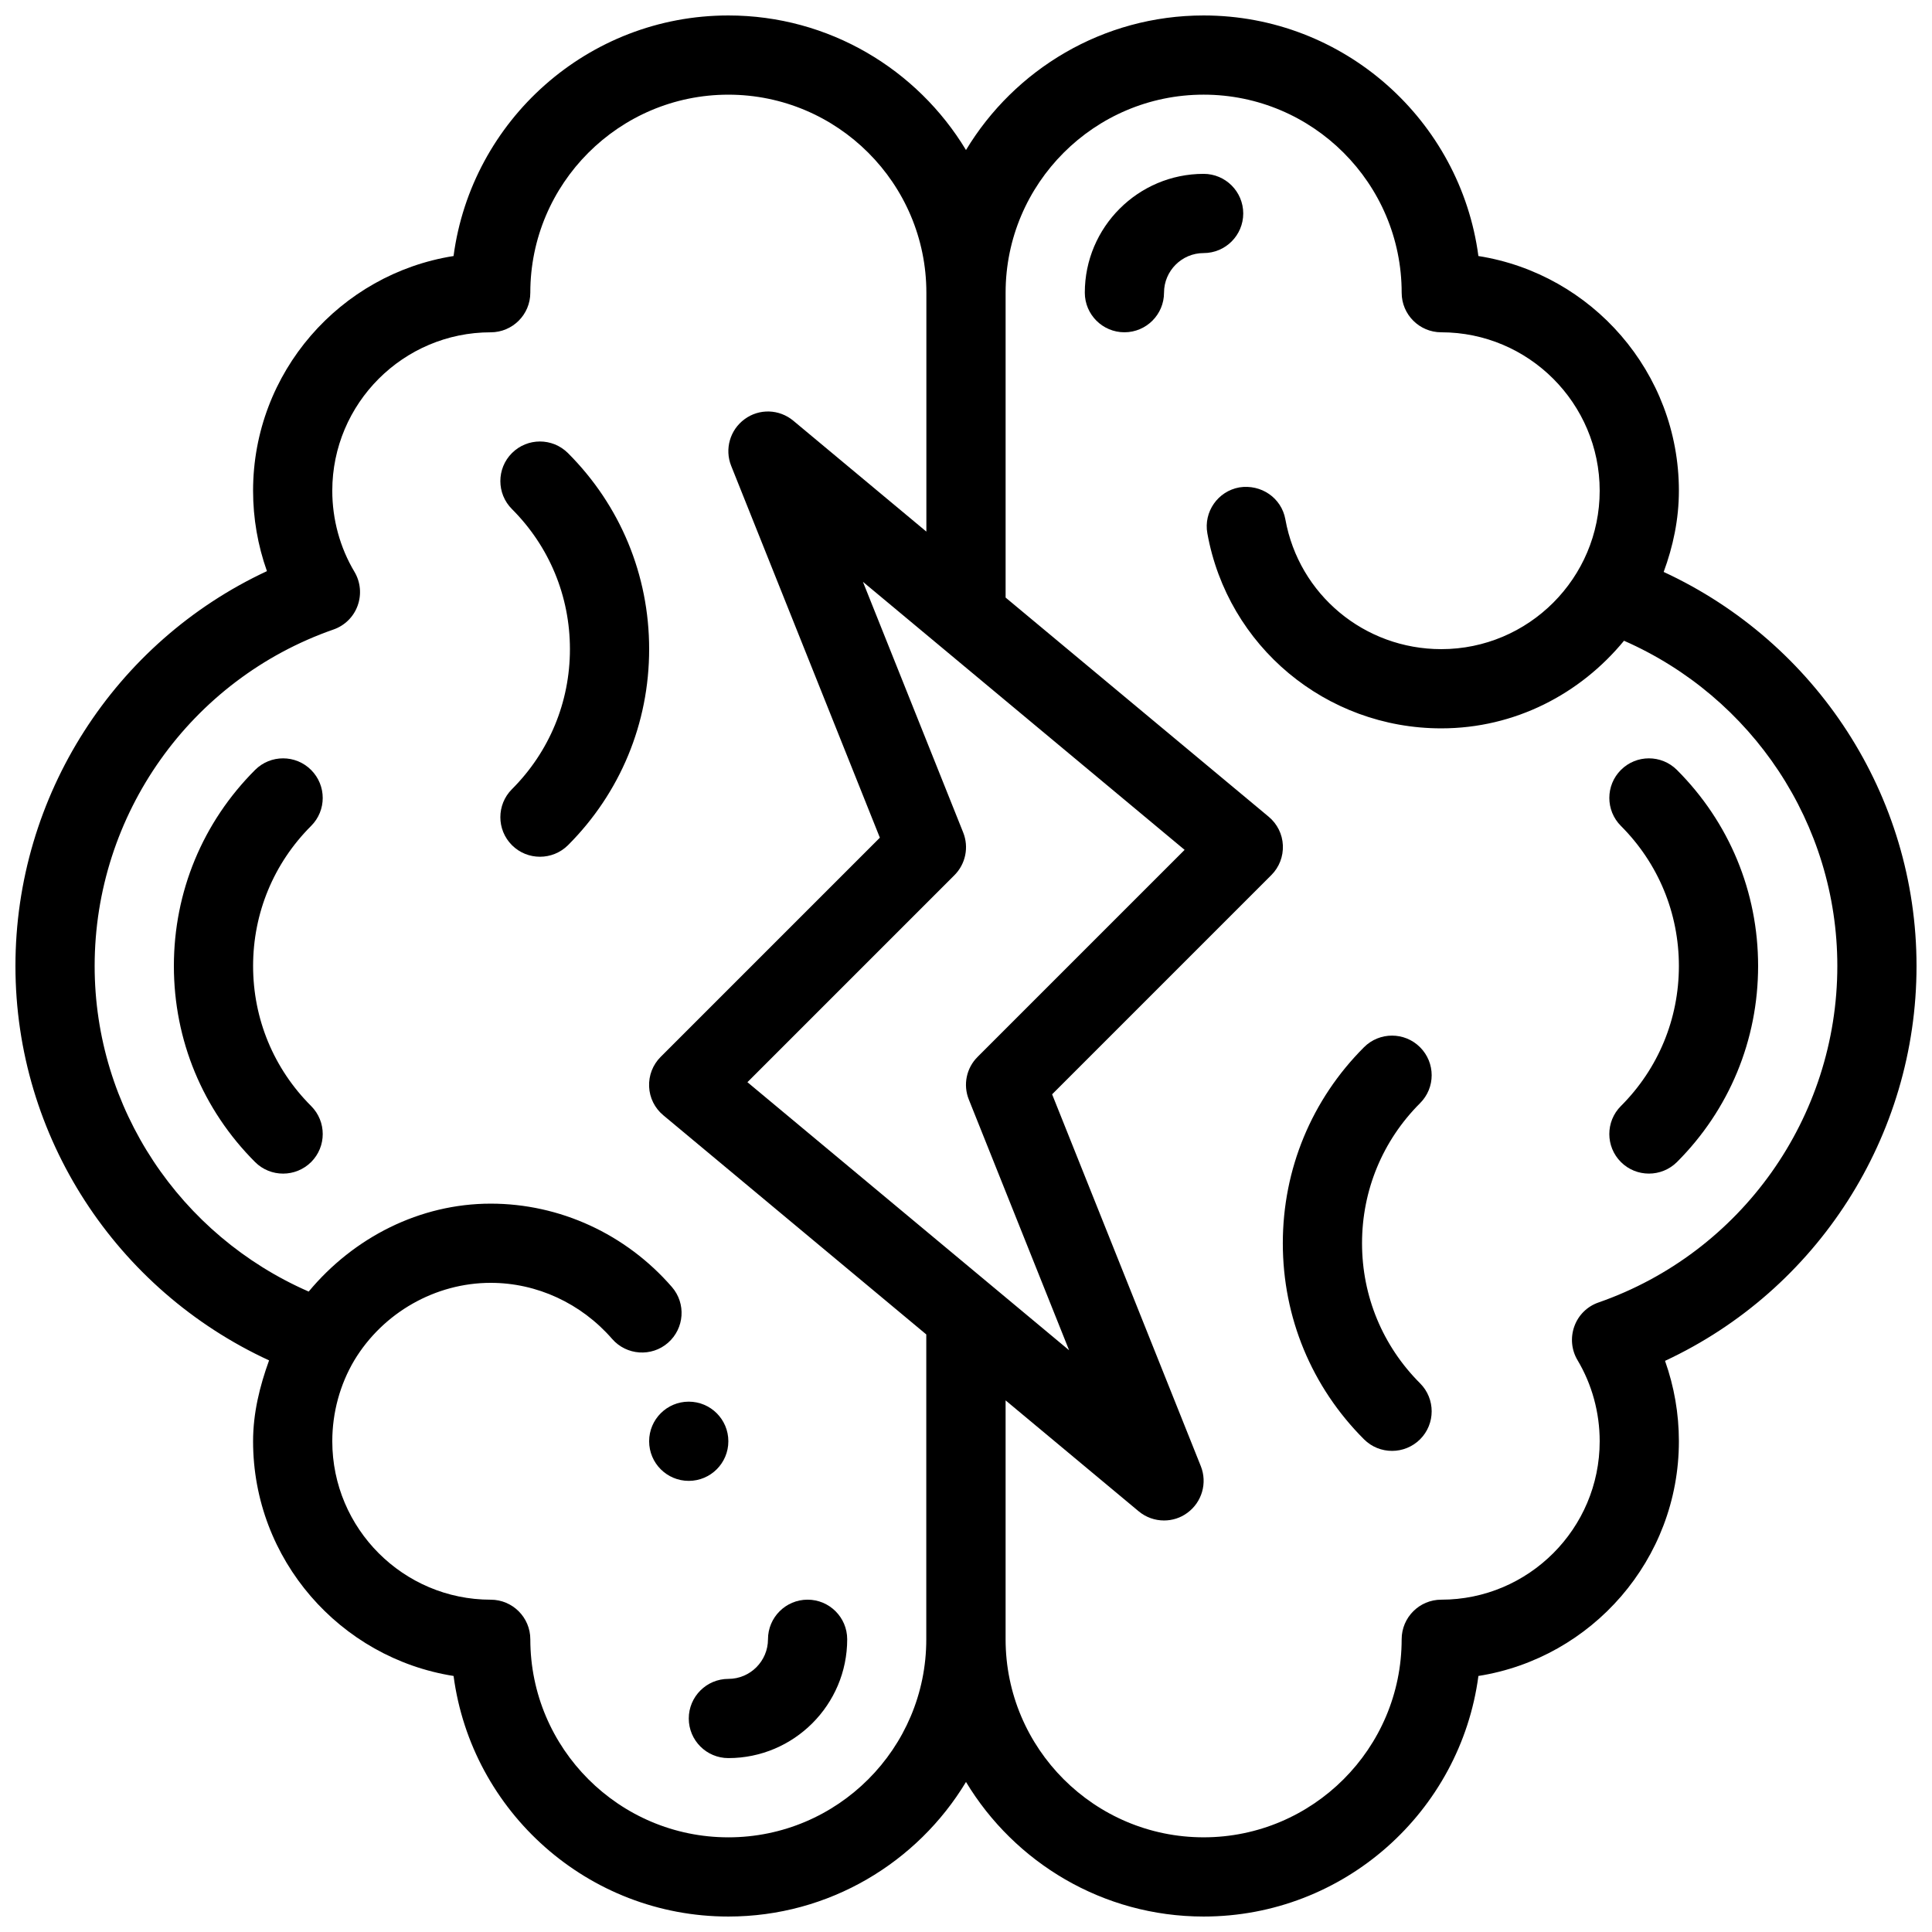
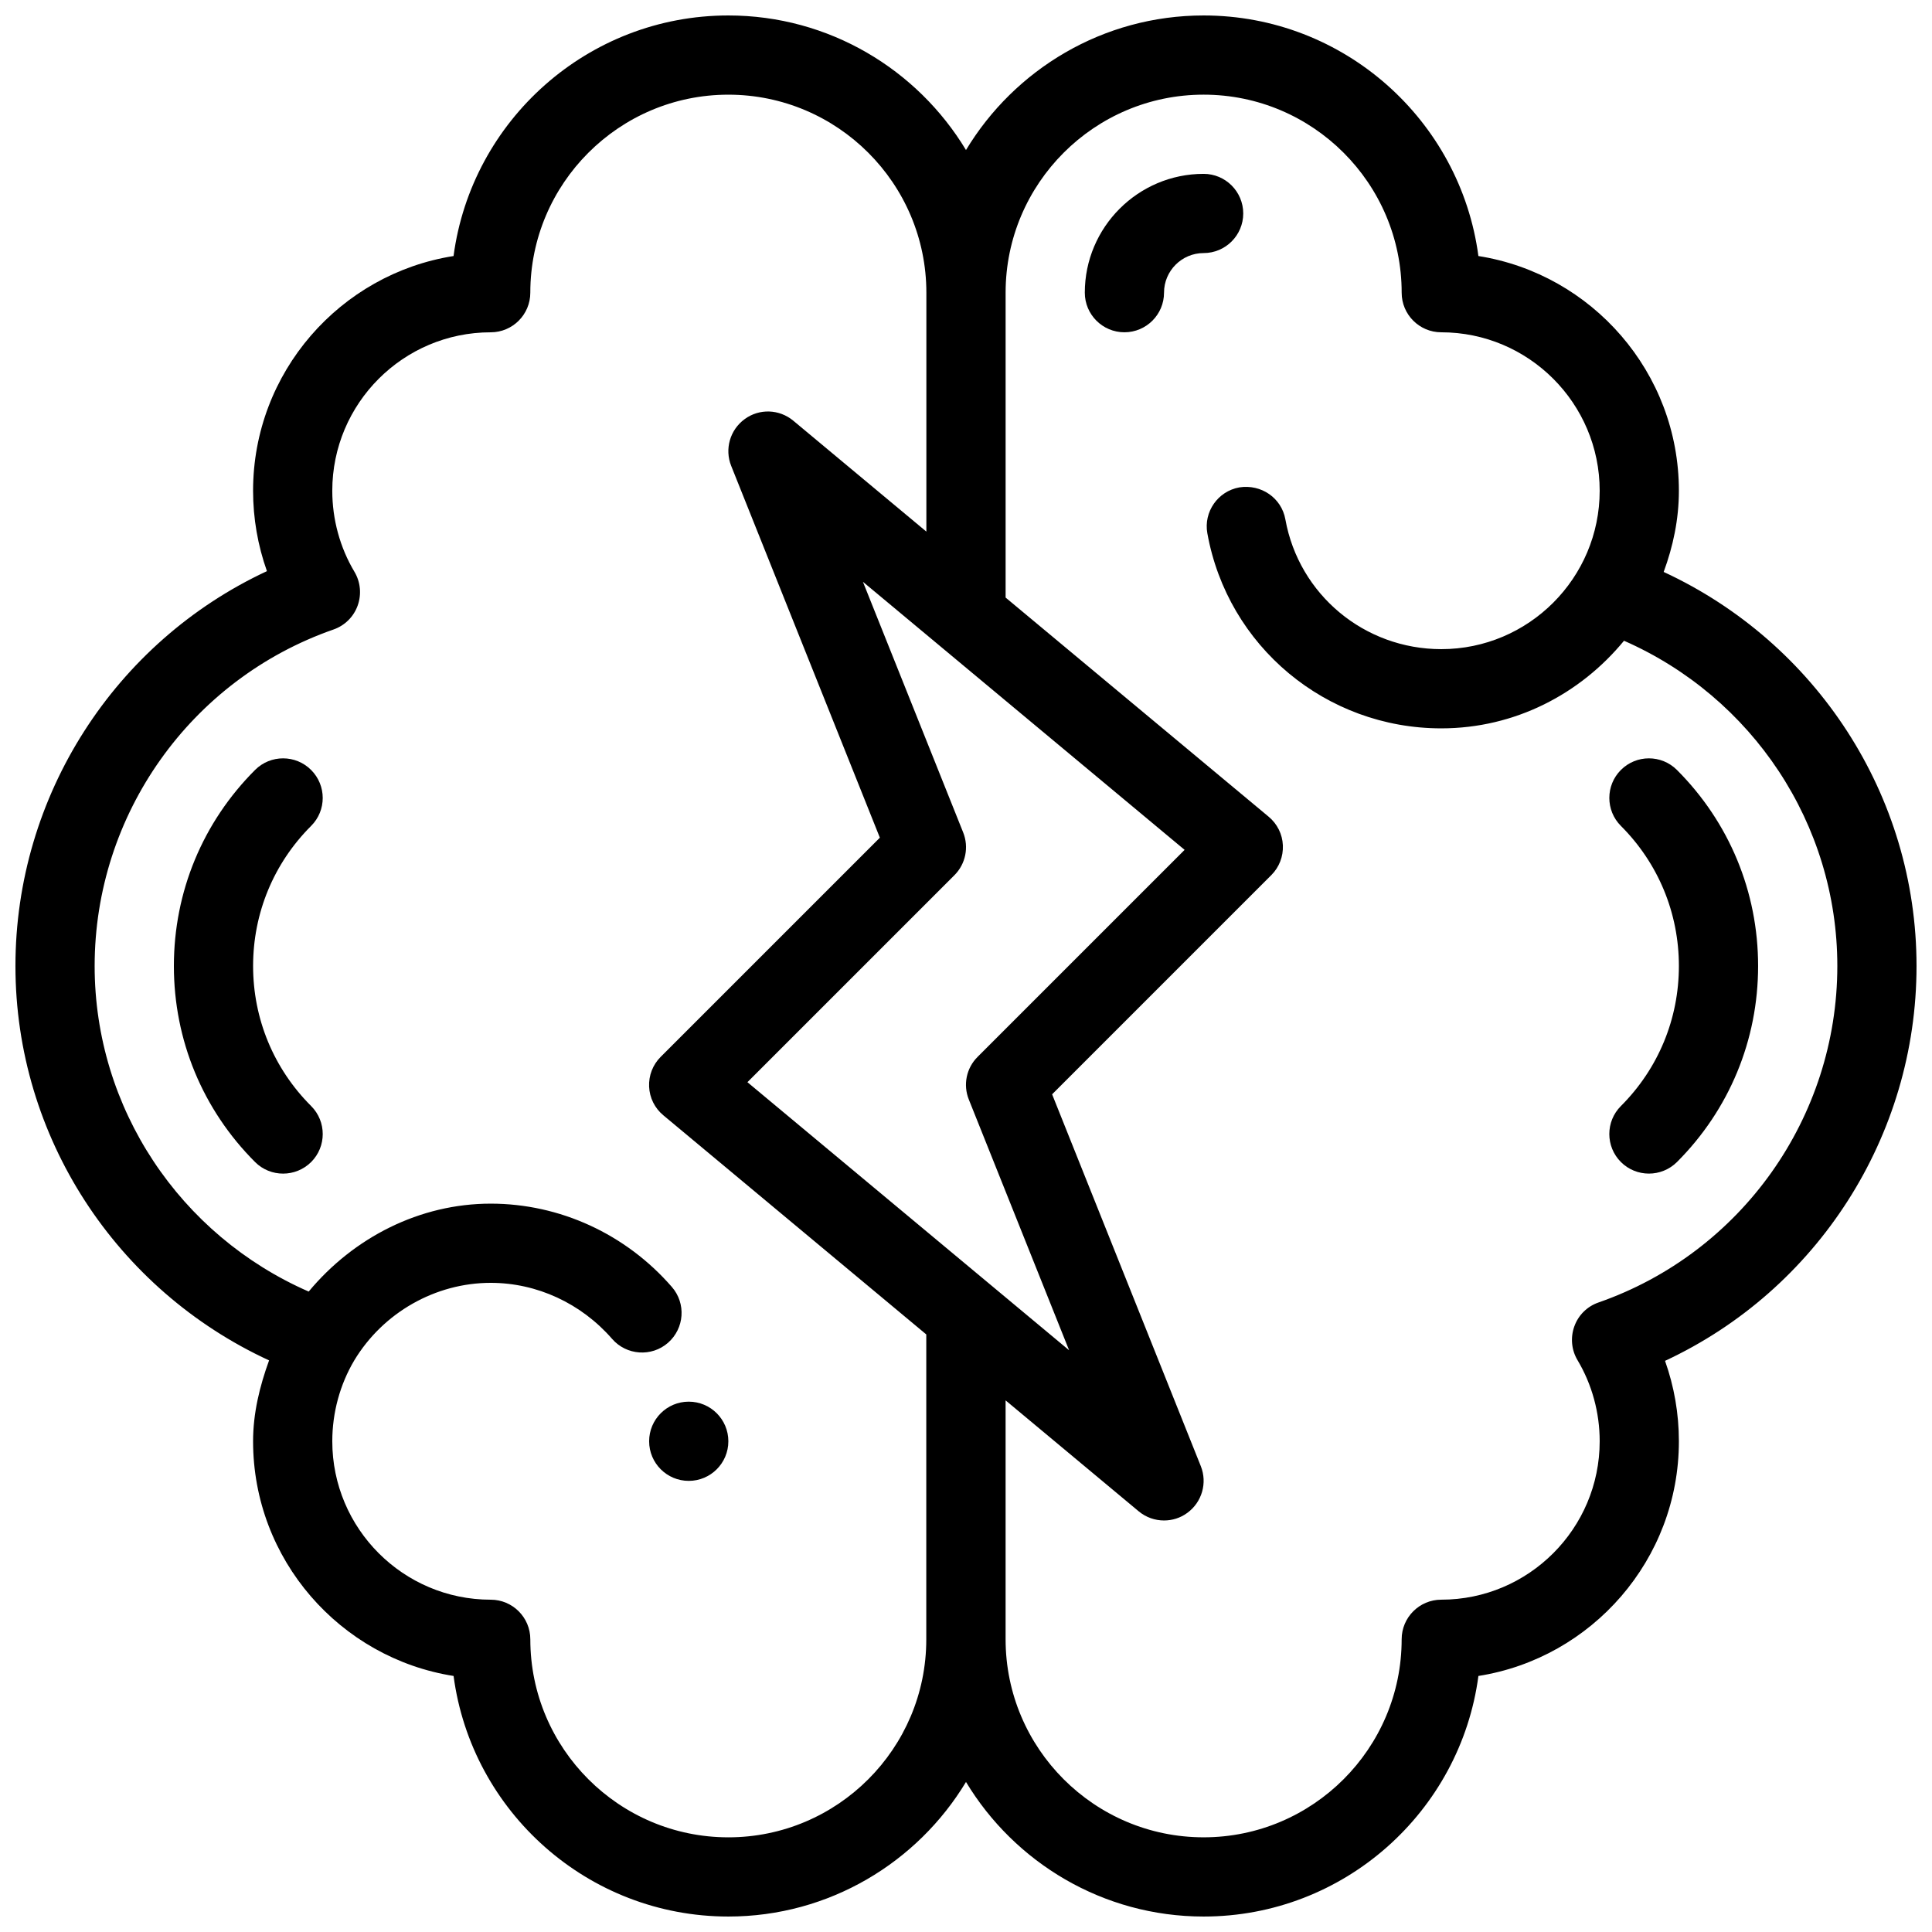
<svg xmlns="http://www.w3.org/2000/svg" width="800px" height="800px" version="1.1" viewBox="144 144 512 512">
  <defs>
    <clipPath id="a">
      <path d="m148.09 148.09h503.81v503.81h-503.81z" />
    </clipPath>
  </defs>
  <g clip-path="url(#a)">
    <path d="m651.9 400c0-45.238-26.617-85.711-67.008-104.43 2.481-6.742 4.031-13.922 4.031-21.52 0-31.363-23.07-57.457-53.133-62.199-4.762-35.938-35.598-63.754-72.816-63.754-26.68 0-50.109 14.316-62.977 35.664-12.871-21.348-36.297-35.664-62.977-35.664-37.219 0-68.059 27.816-72.824 63.754-30.059 4.742-53.129 30.836-53.129 62.199 0 7.328 1.258 14.504 3.672 21.309-40.281 18.766-66.648 59.488-66.648 104.64 0 45.301 26.703 85.836 67.215 104.52-2.496 6.883-4.238 14-4.238 21.43 0 31.363 23.07 57.457 53.133 62.199 4.762 35.941 35.602 63.754 72.82 63.754 26.68 0 50.109-14.316 62.977-35.664 12.867 21.348 36.293 35.664 62.977 35.664 37.219 0 68.055-27.816 72.82-63.754 30.059-4.742 53.129-30.836 53.129-62.199 0-7.328-1.258-14.504-3.672-21.309 40.285-18.762 66.648-59.488 66.648-104.64zm-251.15 35.391 26.574 66.441-85.25-71.039 54.852-54.852c2.981-2.981 3.883-7.43 2.332-11.316l-26.574-66.441 85.25 71.039-54.852 54.852c-2.984 2.961-3.906 7.414-2.332 11.316zm-63.73 195.52c-28.926 0-52.48-23.531-52.48-52.48 0-5.793-4.703-10.496-10.496-10.496-23.152 0-41.984-18.828-41.984-41.984 0-7.598 2.035-15.051 5.836-21.453 7.641-12.656 21.496-20.531 36.148-20.531 12.238 0 23.953 5.414 32.18 14.863 3.801 4.367 10.453 4.828 14.801 1.027 4.367-3.82 4.828-10.434 1.027-14.801-12.195-14.039-29.703-22.078-48.008-22.078-18.789 0-36.297 8.941-48.238 23.301-34.113-14.906-56.723-48.555-56.723-86.277 0-40.137 25.422-75.969 63.293-89.176 2.957-1.027 5.328-3.336 6.402-6.32 1.07-2.961 0.777-6.254-0.84-8.965-3.844-6.441-5.879-13.895-5.879-21.492 0-23.152 18.828-41.984 41.984-41.984 5.793 0 10.496-4.703 10.496-10.496 0-28.949 23.551-52.48 52.48-52.48 28.926 0 52.48 23.531 52.48 52.48v63.312l-35.266-29.391c-3.719-3.086-9.008-3.273-12.891-0.418-3.883 2.832-5.352 7.934-3.57 12.387l39.402 98.535-58.086 58.086c-2.098 2.098-3.191 4.934-3.066 7.894 0.125 2.961 1.492 5.688 3.758 7.578l69.695 58.086v80.793c0.023 28.949-23.531 52.48-52.457 52.48zm230.6-141.74c-2.981 1.027-5.332 3.336-6.402 6.32-1.07 2.961-0.777 6.254 0.84 8.965 3.84 6.441 5.875 13.895 5.875 21.492 0 23.152-18.828 41.984-41.984 41.984-5.793 0-10.496 4.703-10.496 10.496 0 28.949-23.555 52.48-52.48 52.48-28.926 0-52.48-23.531-52.48-52.48v-63.312l35.266 29.391c1.934 1.617 4.328 2.434 6.723 2.434 2.164 0 4.324-0.652 6.172-2.016 3.883-2.832 5.352-7.934 3.57-12.387l-39.402-98.535 58.086-58.086c2.098-2.098 3.191-4.934 3.066-7.894-0.125-2.961-1.492-5.688-3.758-7.578l-69.719-58.082v-80.797c0-28.949 23.551-52.48 52.48-52.48 28.926 0 52.48 23.531 52.48 52.48-0.004 5.793 4.699 10.496 10.492 10.496 23.152 0 41.984 18.828 41.984 41.984 0 23.152-18.828 41.984-41.984 41.984-20.363 0-37.723-14.441-41.312-34.387-1.027-5.711-6.422-9.383-12.195-8.48-5.711 1.027-9.508 6.488-8.48 12.176 5.394 29.957 31.445 51.684 61.988 51.684 19.586 0 36.883-9.172 48.43-23.219 34.008 14.945 56.531 48.555 56.531 86.195 0 40.137-25.422 75.969-63.289 89.172z" />
  </g>
  <path d="m226.44 348.04c-4.094-4.094-10.746-4.094-14.84 0-13.879 13.875-21.52 32.309-21.52 51.957s7.641 38.078 21.516 51.957c2.059 2.059 4.746 3.066 7.43 3.066 2.688 0 5.375-1.027 7.43-3.066 4.094-4.094 4.094-10.746 0-14.84-9.926-9.914-15.383-23.098-15.383-37.117 0-14.023 5.457-27.207 15.367-37.113 4.113-4.094 4.113-10.73 0-14.844z" />
  <path d="m588.4 348.04c-4.094-4.094-10.746-4.094-14.84 0s-4.094 10.746 0 14.84c9.906 9.91 15.363 23.094 15.363 37.117s-5.457 27.207-15.367 37.113c-4.094 4.094-4.094 10.746 0 14.84 2.059 2.059 4.746 3.066 7.43 3.066 2.688 0 5.375-1.027 7.43-3.066 13.859-13.875 21.5-32.305 21.5-51.953s-7.641-38.082-21.516-51.957z" />
-   <path d="m358.02 567.93c-5.793 0-10.496 4.703-10.496 10.496 0 5.773-4.703 10.496-10.496 10.496-5.793 0-10.496 4.703-10.496 10.496 0 5.797 4.699 10.496 10.496 10.496 17.359 0 31.488-14.129 31.488-31.488 0-5.793-4.703-10.496-10.496-10.496z" />
  <path d="m473.47 200.57c0-5.793-4.703-10.496-10.496-10.496-17.359 0-31.488 14.129-31.488 31.488 0 5.793 4.699 10.496 10.496 10.496 5.793 0 10.496-4.703 10.496-10.496 0-5.773 4.699-10.496 10.496-10.496 5.793 0 10.496-4.703 10.496-10.496z" />
  <path d="m337.02 525.95c0 5.797-4.699 10.496-10.496 10.496s-10.496-4.699-10.496-10.496 4.699-10.496 10.496-10.496 10.496 4.699 10.496 10.496" />
-   <path d="m520.32 421.52c-4.094-4.094-10.746-4.094-14.84 0-13.875 13.875-21.52 32.305-21.52 51.957 0 19.648 7.641 38.078 21.516 51.957 2.059 2.059 4.746 3.066 7.43 3.066 2.688 0 5.375-1.027 7.43-3.066 4.094-4.094 4.094-10.746 0-14.84-9.922-9.914-15.383-23.098-15.383-37.117 0-14.023 5.457-27.207 15.367-37.113 4.117-4.098 4.117-10.73 0-14.844z" />
-   <path d="m279.67 264.07c-4.094 4.094-4.094 10.746 0 14.84 9.91 9.91 15.367 23.094 15.367 37.117s-5.457 27.203-15.367 37.113c-4.094 4.094-4.094 10.746 0 14.84 2.059 2.059 4.746 3.066 7.43 3.066 2.688 0 5.375-1.027 7.43-3.066 13.859-13.875 21.5-32.305 21.5-51.953s-7.641-38.082-21.52-51.957c-4.113-4.094-10.746-4.094-14.84 0z" />
</svg>